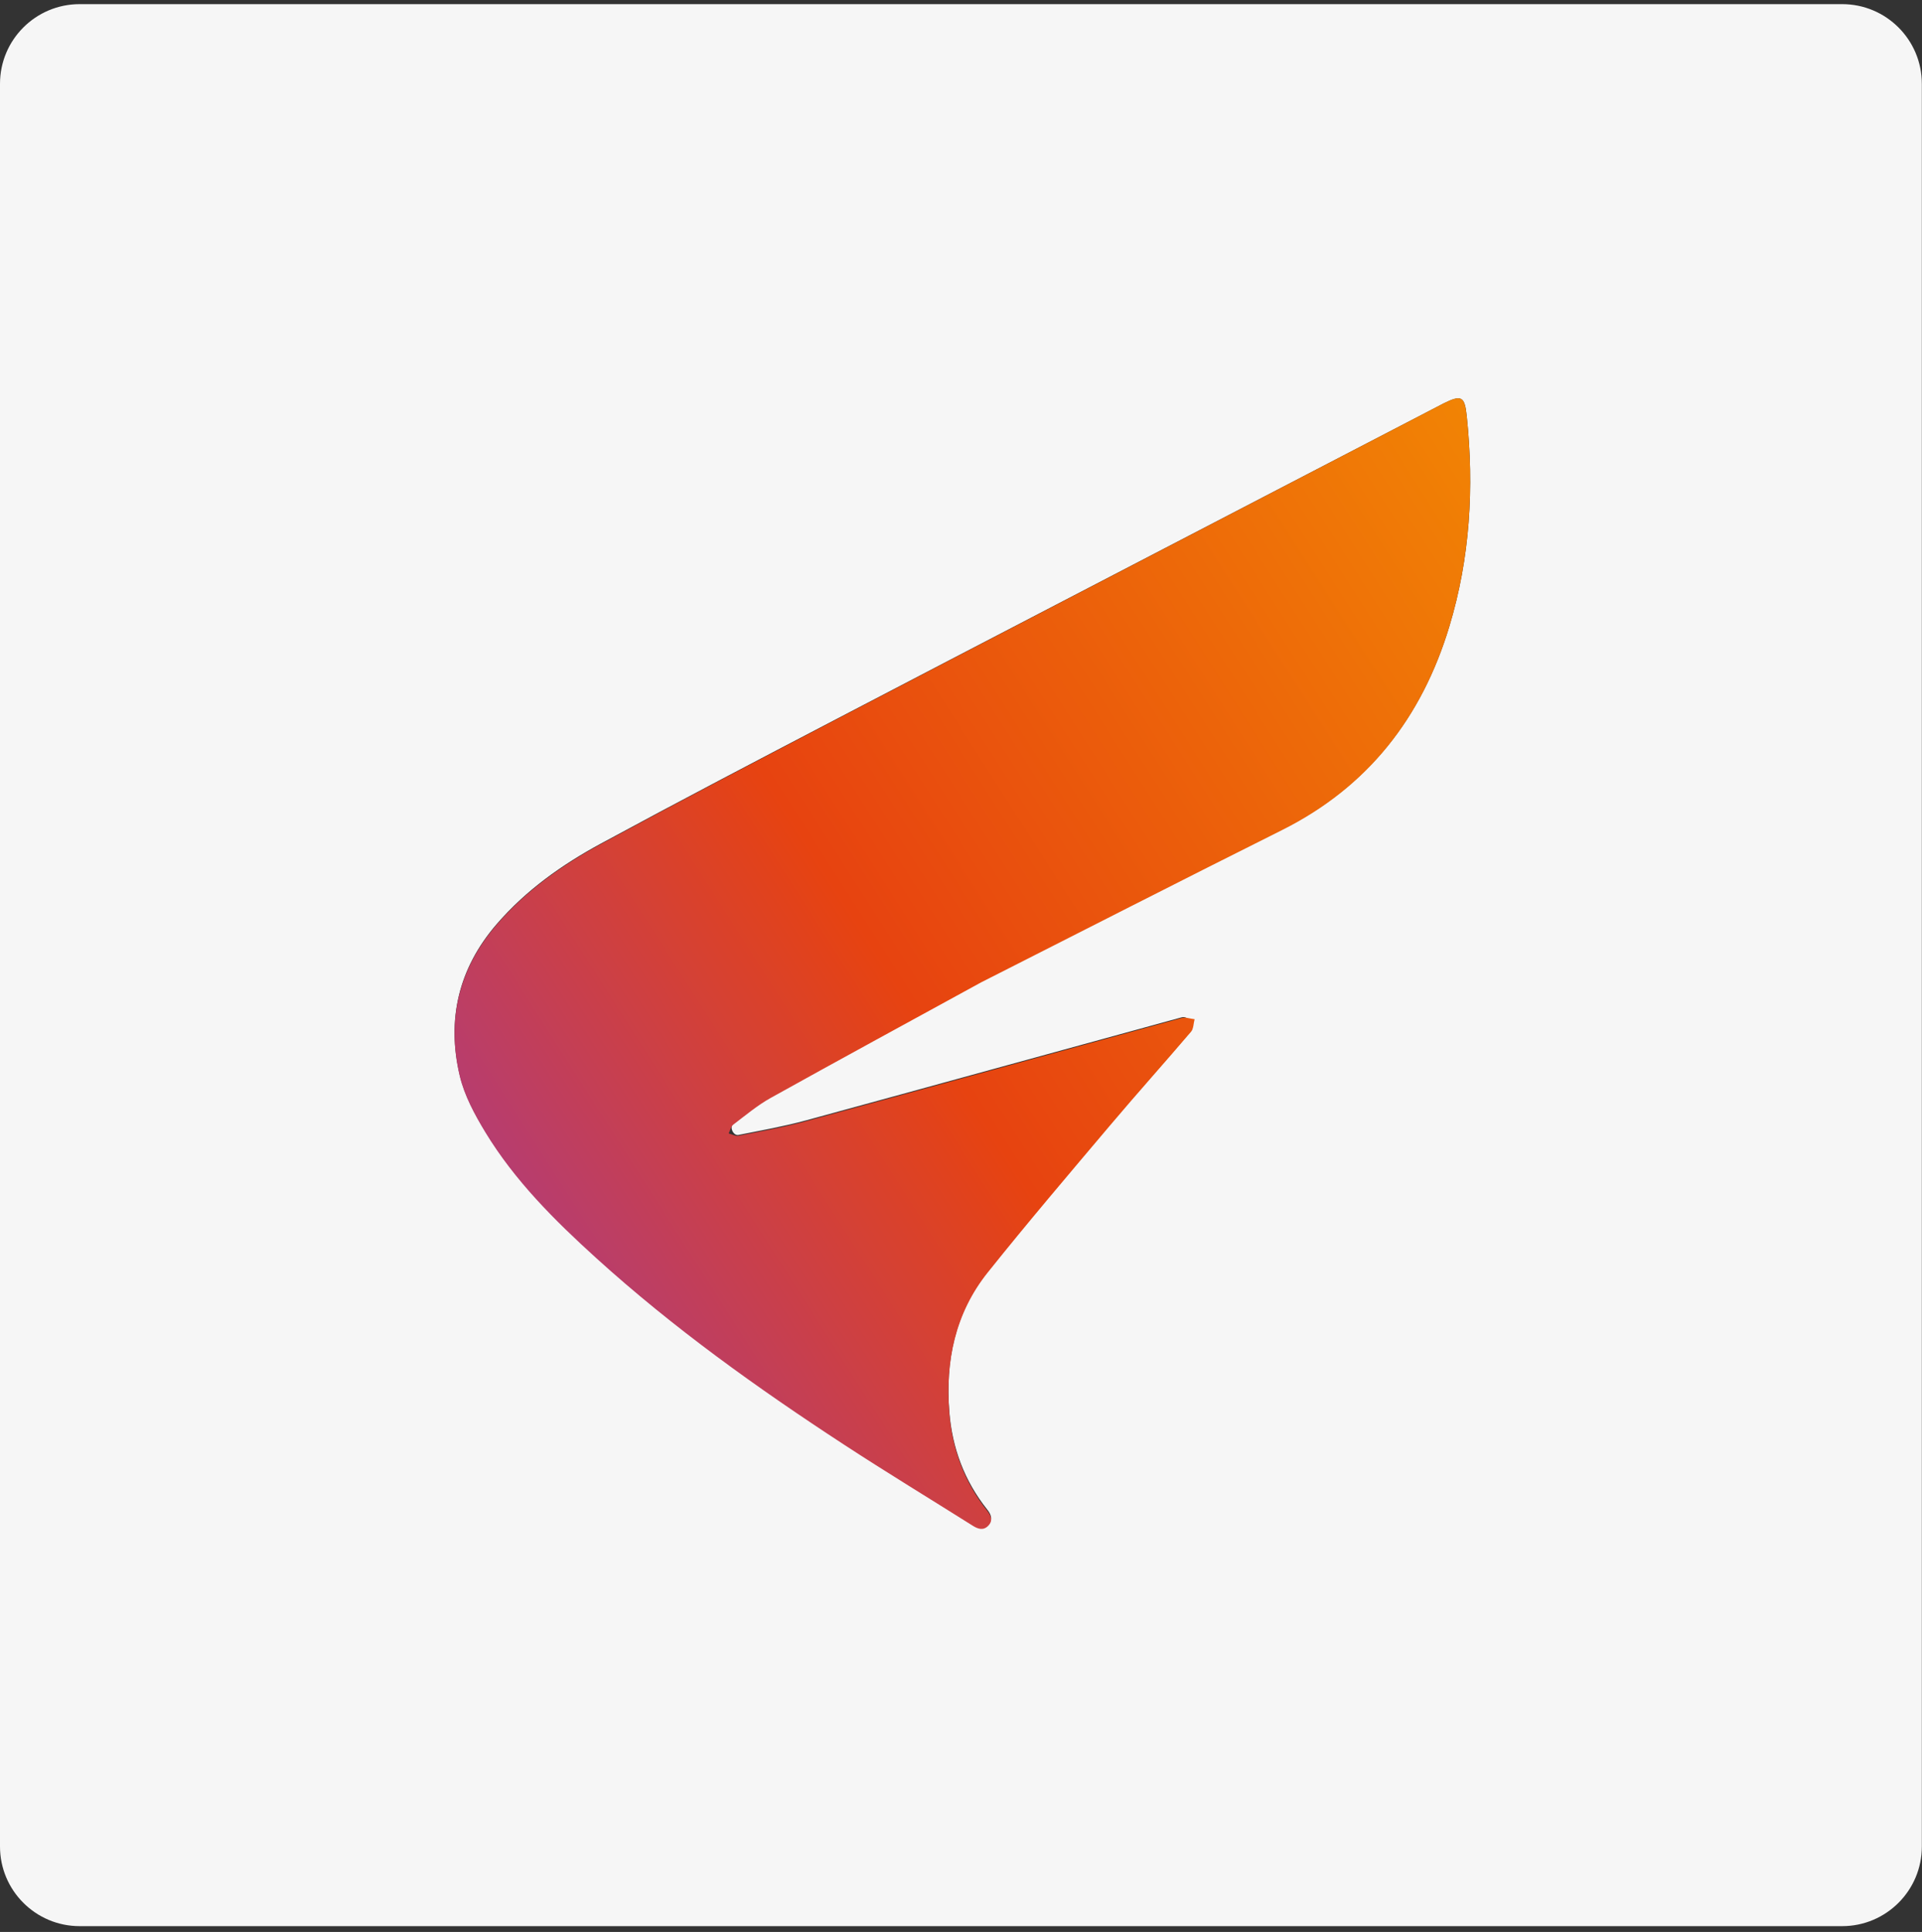
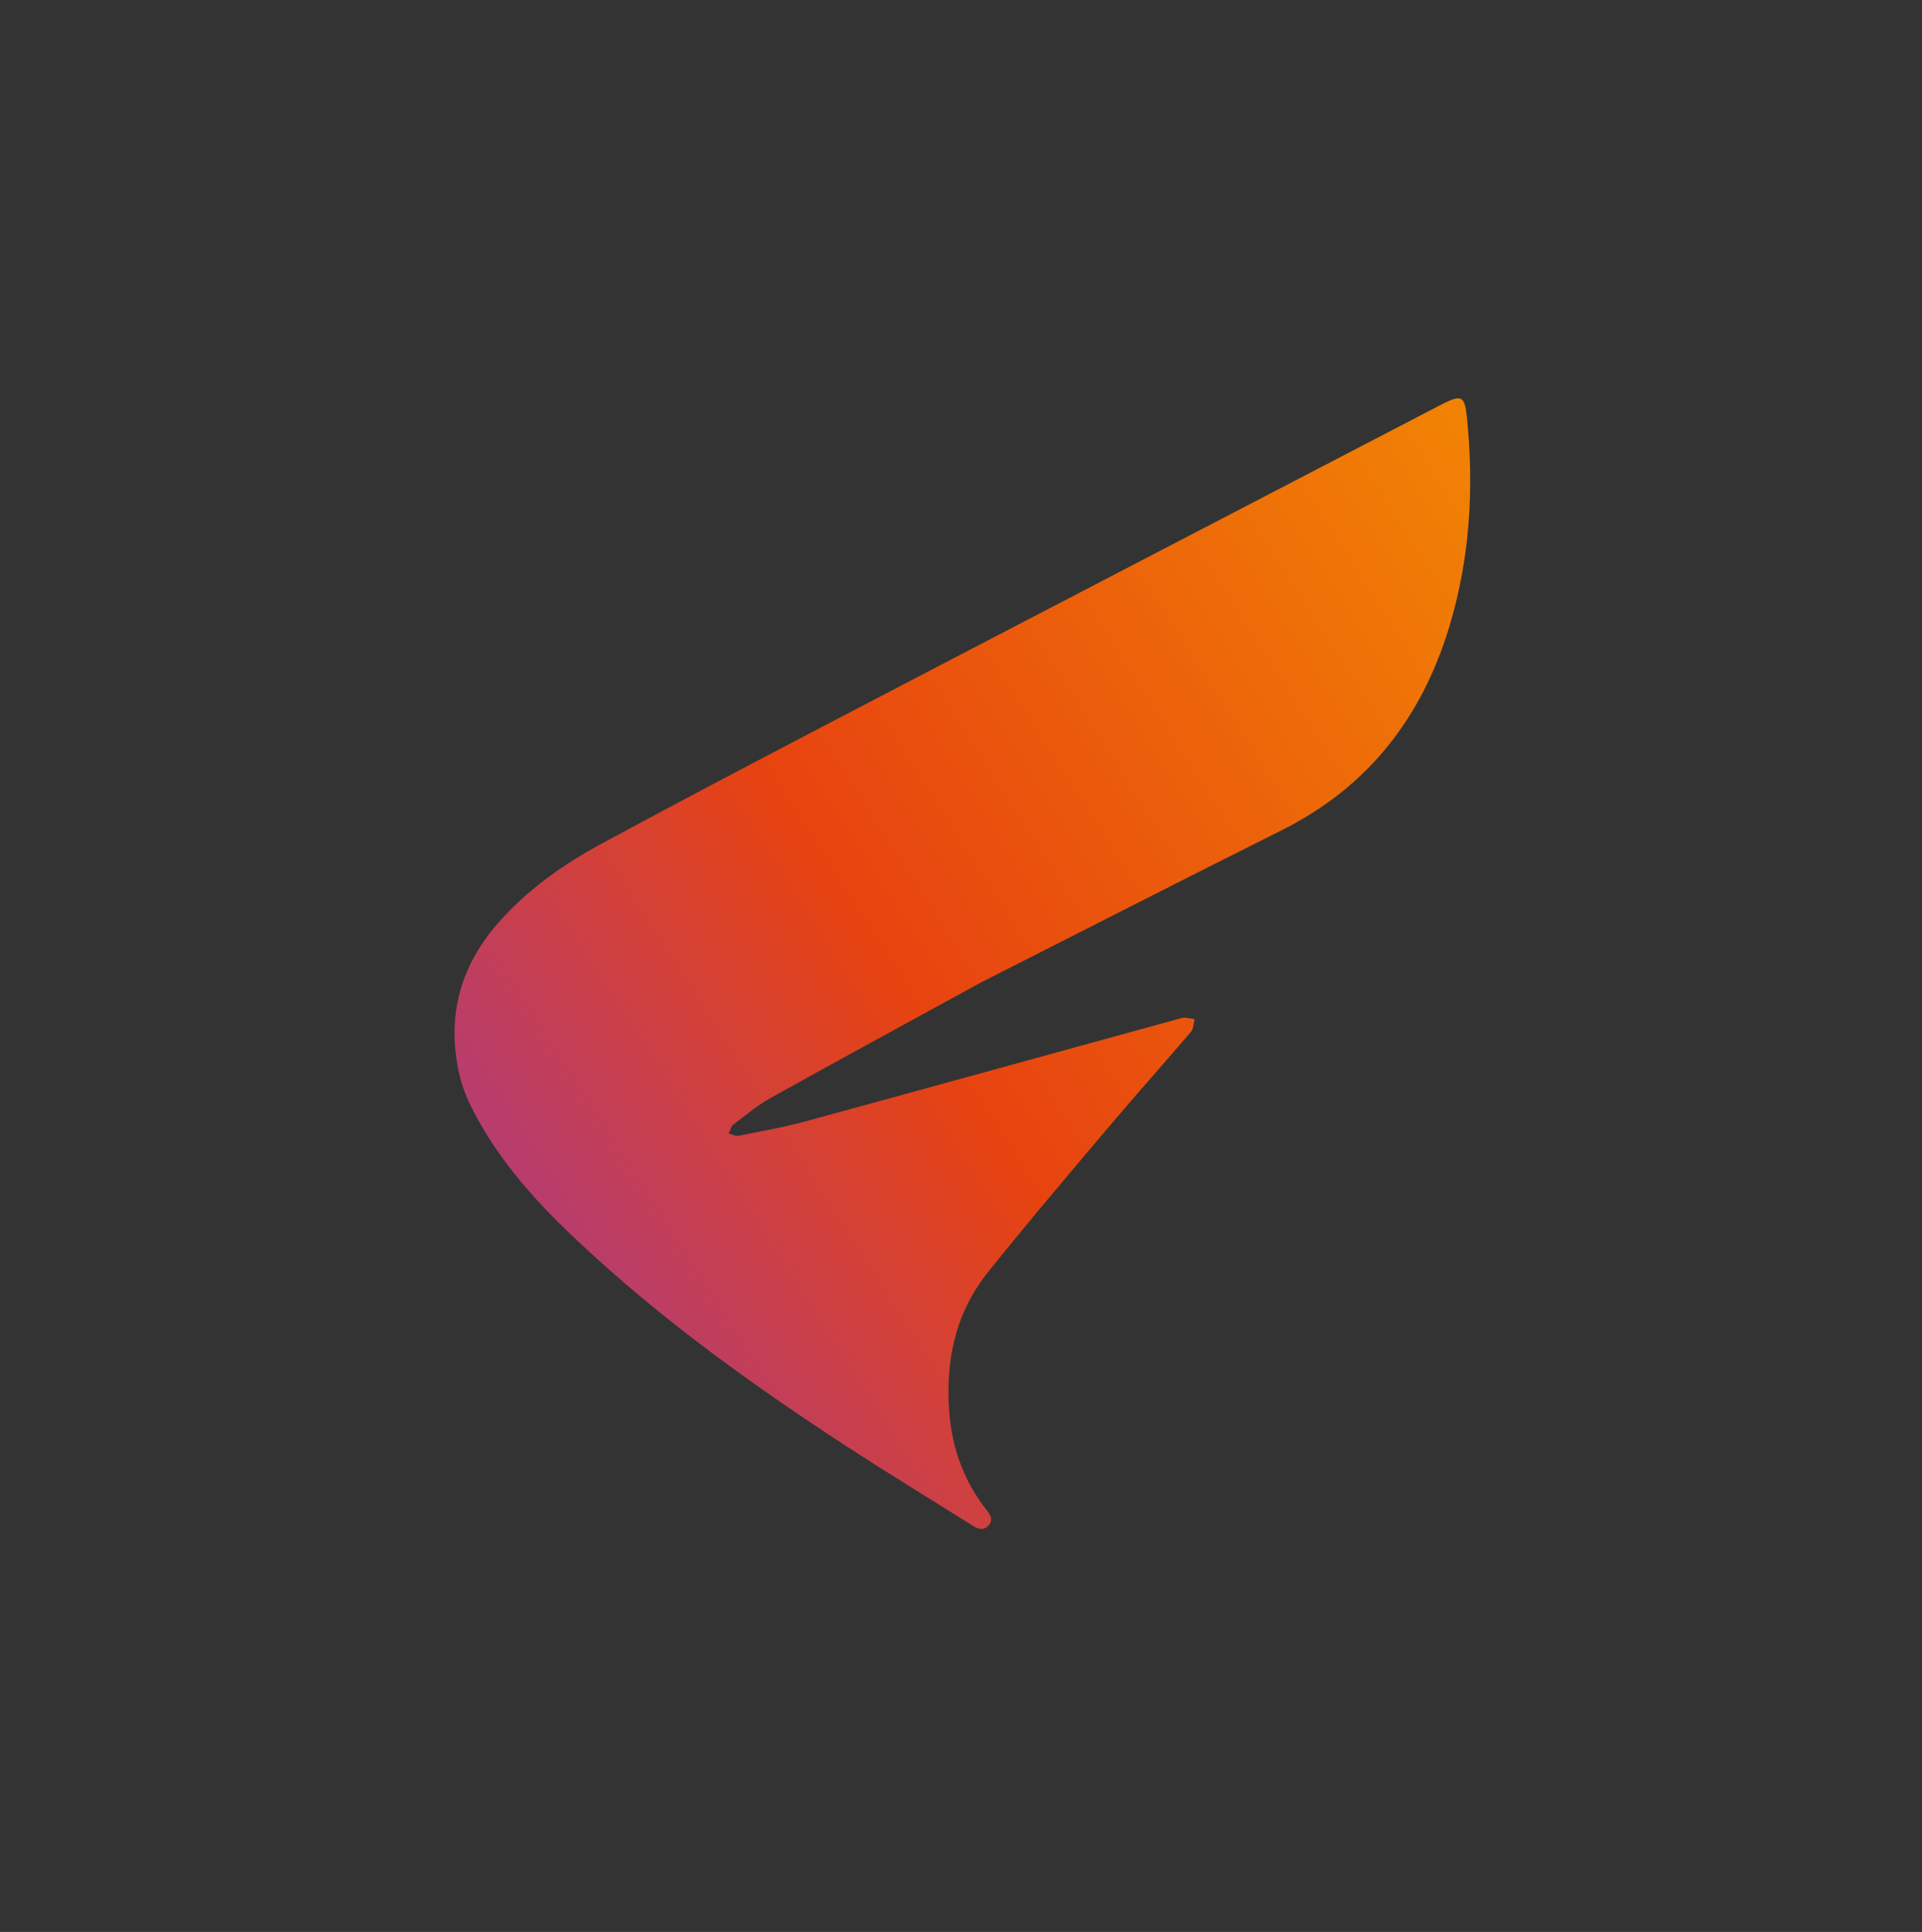
<svg xmlns="http://www.w3.org/2000/svg" width="193" height="194" viewBox="0 0 193 194" fill="none">
  <rect x="0" y="0" width="193" height="194" fill="#333333" stroke="none" />
-   <path d="M84.886 193.416C59.208 193.416 33.602 193.416 8 193.416C3.582 193.416 0 189.834 0 185.416C0 126.42 0 67.424 0 8.416C0 3.997 3.582 0.416 8 0.416C66.984 0.416 125.973 0.416 184.984 0.416C189.402 0.416 192.984 3.997 192.984 8.416C192.984 67.407 192.984 126.411 192.984 185.416C192.984 189.834 189.402 193.416 184.984 193.416C151.655 193.416 118.309 193.416 84.886 193.416ZM98.587 98.542C108.626 93.463 118.645 88.343 128.711 83.316C137.359 78.997 142.762 72.053 145.53 62.923C147.627 56.011 148.033 48.949 147.288 41.793C147.081 39.801 146.762 39.614 144.957 40.51C144.93 40.523 144.904 40.538 144.878 40.552C139.303 43.446 133.728 46.337 128.155 49.234C113.415 56.895 98.668 64.542 83.941 72.227C76.05 76.345 68.161 80.468 60.335 84.708C56.424 86.827 52.8 89.396 49.86 92.81C46.046 97.238 44.835 102.365 46.168 107.976C46.638 109.956 47.674 111.866 48.747 113.628C51.7 118.481 55.701 122.455 59.881 126.24C67.607 133.236 76.061 139.273 84.773 144.956C89.037 147.737 93.391 150.378 97.701 153.087C98.227 153.417 98.762 153.571 99.241 153.075C99.739 152.56 99.51 152.056 99.12 151.565C96.851 148.704 95.626 145.42 95.332 141.804C94.91 136.64 95.903 131.783 99.187 127.675C103.202 122.654 107.379 117.761 111.531 112.852C114.184 109.715 116.931 106.658 119.598 103.533C119.601 103.529 119.604 103.526 119.607 103.522C120.043 102.989 119.327 101.974 118.663 102.155C106.091 105.592 93.532 109.074 80.957 112.499C78.722 113.108 76.43 113.512 74.155 113.965C74.15 113.966 74.146 113.967 74.141 113.968C73.63 114.055 73.223 113.16 73.636 112.847C74.867 111.912 76.068 110.903 77.411 110.157C84.409 106.267 91.447 102.449 98.587 98.542Z" fill="#F6F6F6" />
-   <path d="M98.527 98.642C91.445 102.522 84.407 106.344 77.409 110.239C76.066 110.986 74.865 111.996 73.635 112.931C73.395 113.113 73.322 113.514 73.172 113.814C73.5 113.9 73.854 114.111 74.153 114.051C76.428 113.598 78.72 113.193 80.955 112.584C93.53 109.155 106.089 105.668 118.661 102.228C119.053 102.12 119.523 102.299 119.957 102.344C119.843 102.77 119.855 103.304 119.597 103.606C116.93 106.735 114.182 109.796 111.53 112.936C107.377 117.852 103.2 122.751 99.185 127.778C95.901 131.89 94.909 136.753 95.33 141.923C95.625 145.543 96.85 148.831 99.119 151.695C99.509 152.187 99.737 152.691 99.239 153.207C98.76 153.704 98.225 153.55 97.699 153.219C93.389 150.506 89.035 147.862 84.772 145.078C76.06 139.389 67.605 133.345 59.88 126.341C55.699 122.551 51.699 118.572 48.745 113.714C47.673 111.949 46.637 110.038 46.166 108.055C44.834 102.437 46.044 97.304 49.858 92.871C52.799 89.454 56.422 86.881 60.334 84.76C68.159 80.515 76.048 76.387 83.939 72.264C98.666 64.571 113.413 56.914 128.153 49.244C133.726 46.344 139.302 43.449 144.876 40.552C144.903 40.538 144.929 40.524 144.955 40.51C146.761 39.613 147.079 39.8 147.287 41.795C148.032 48.959 147.625 56.029 145.529 62.95C142.76 72.09 137.358 79.043 128.709 83.367C118.644 88.399 108.625 93.525 98.527 98.642Z" fill="url(#paint0_linear_31_995)" />
+   <path d="M98.527 98.642C91.445 102.522 84.407 106.344 77.409 110.239C76.066 110.986 74.865 111.996 73.635 112.931C73.395 113.113 73.322 113.514 73.172 113.814C73.5 113.9 73.854 114.111 74.153 114.051C76.428 113.598 78.72 113.193 80.955 112.584C93.53 109.155 106.089 105.668 118.661 102.228C119.053 102.12 119.523 102.299 119.957 102.344C119.843 102.77 119.855 103.304 119.597 103.606C116.93 106.735 114.182 109.796 111.53 112.936C107.377 117.852 103.2 122.751 99.185 127.778C95.901 131.89 94.909 136.753 95.33 141.923C95.625 145.543 96.85 148.831 99.119 151.695C99.509 152.187 99.737 152.691 99.239 153.207C98.76 153.704 98.225 153.55 97.699 153.219C93.389 150.506 89.035 147.862 84.772 145.078C76.06 139.389 67.605 133.345 59.88 126.341C55.699 122.551 51.699 118.572 48.745 113.714C47.673 111.949 46.637 110.038 46.166 108.055C44.834 102.437 46.044 97.304 49.858 92.871C52.799 89.454 56.422 86.881 60.334 84.76C68.159 80.515 76.048 76.387 83.939 72.264C98.666 64.571 113.413 56.914 128.153 49.244C133.726 46.344 139.302 43.449 144.876 40.552C144.903 40.538 144.929 40.524 144.955 40.51C146.761 39.613 147.079 39.8 147.287 41.795C148.032 48.959 147.625 56.029 145.529 62.95C142.76 72.09 137.358 79.043 128.709 83.367C118.644 88.399 108.625 93.525 98.527 98.642" fill="url(#paint0_linear_31_995)" />
  <defs>
    <linearGradient id="paint0_linear_31_995" x1="48.106" y1="139.133" x2="186.999" y2="50.489" gradientUnits="userSpaceOnUse">
      <stop stop-color="#A73B8E" />
      <stop offset="0.347" stop-color="#E74310" />
      <stop offset="0.998" stop-color="#F59A00" />
    </linearGradient>
  </defs>
</svg>